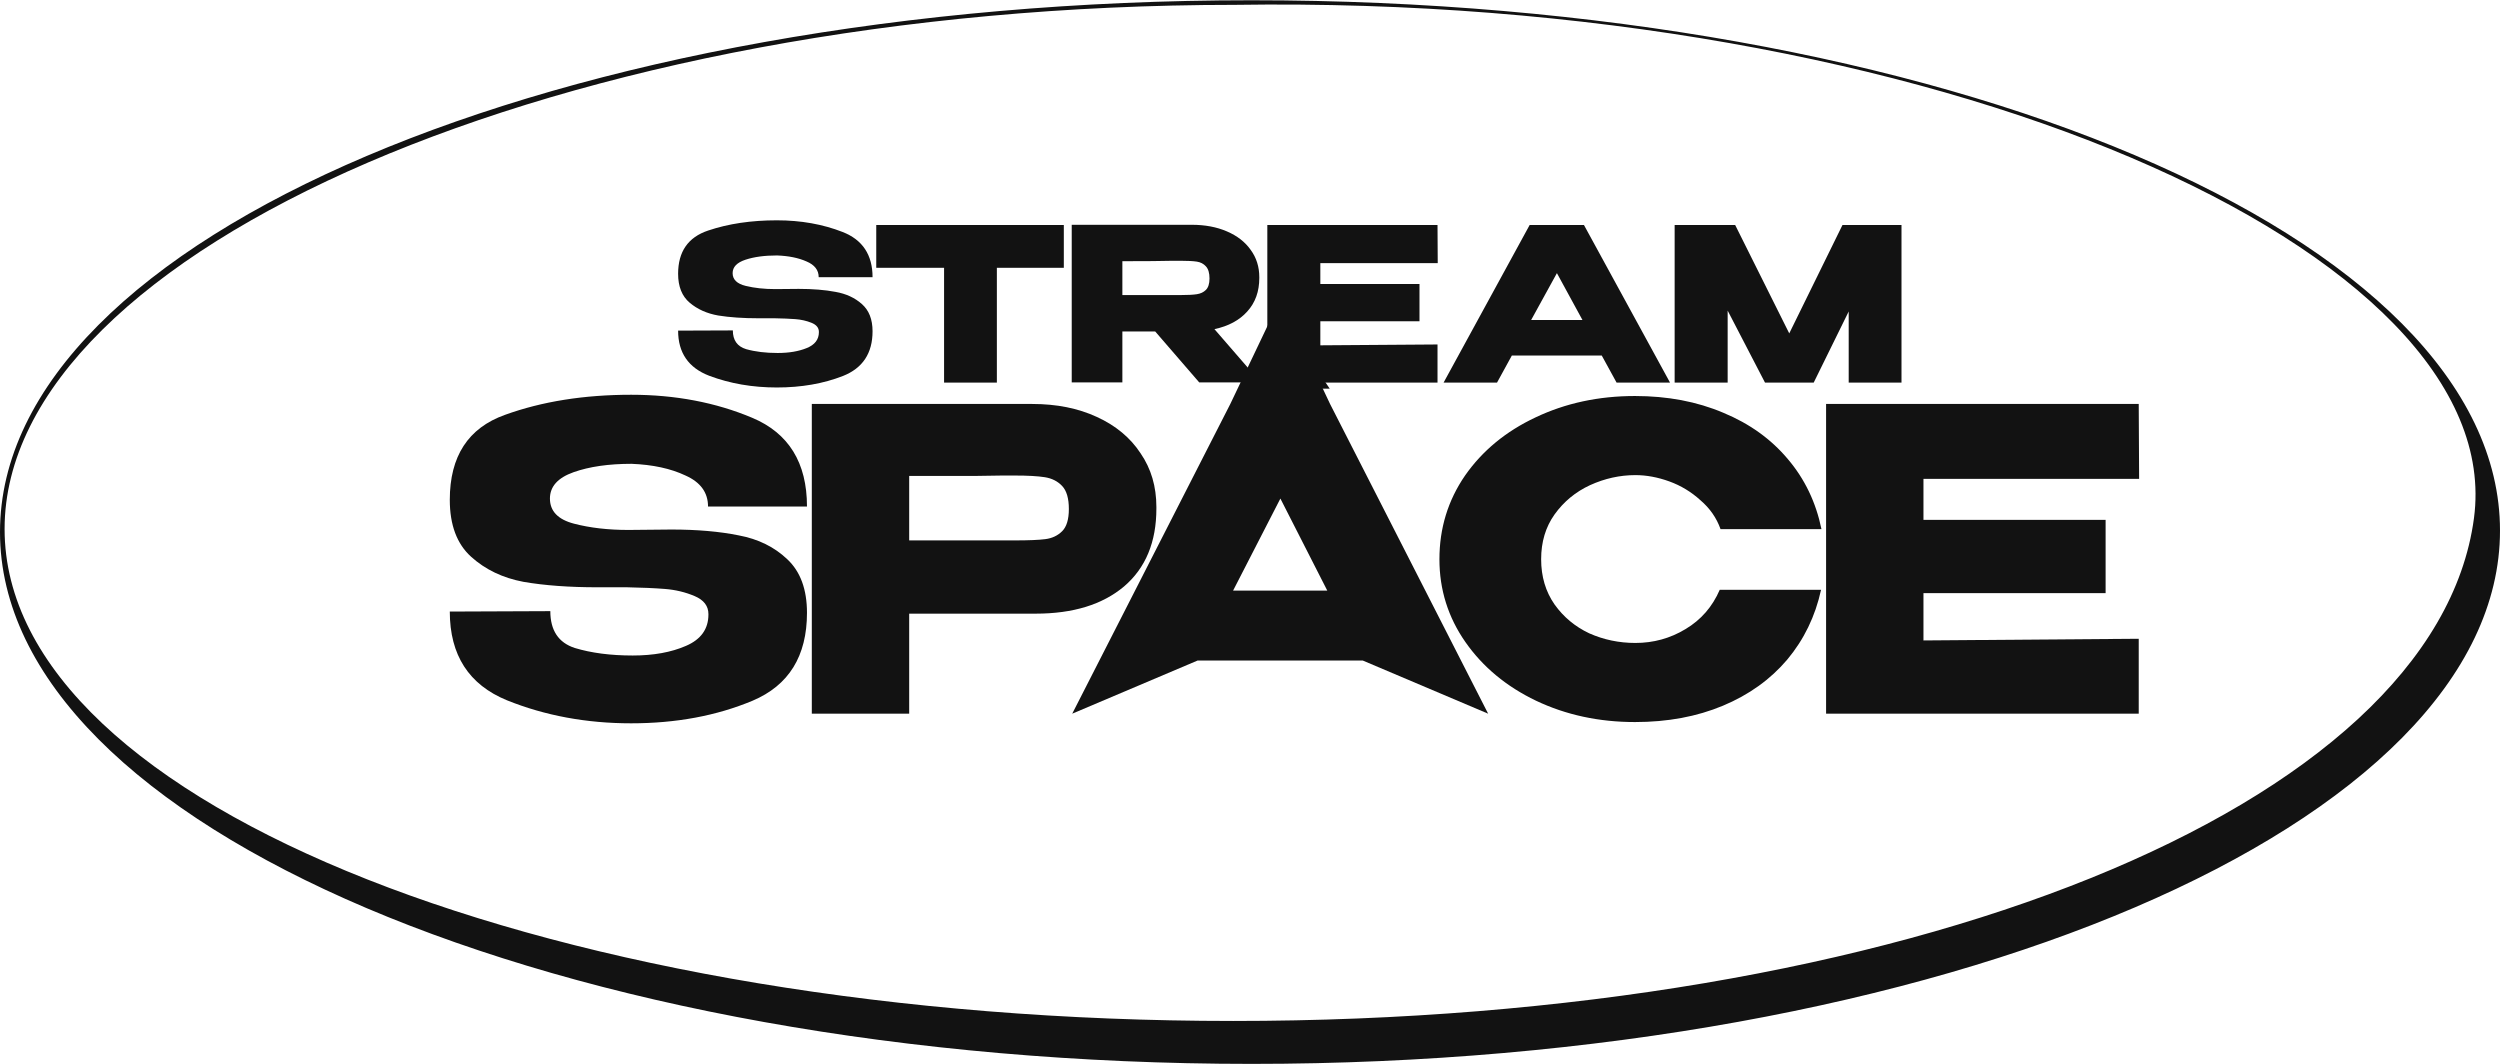
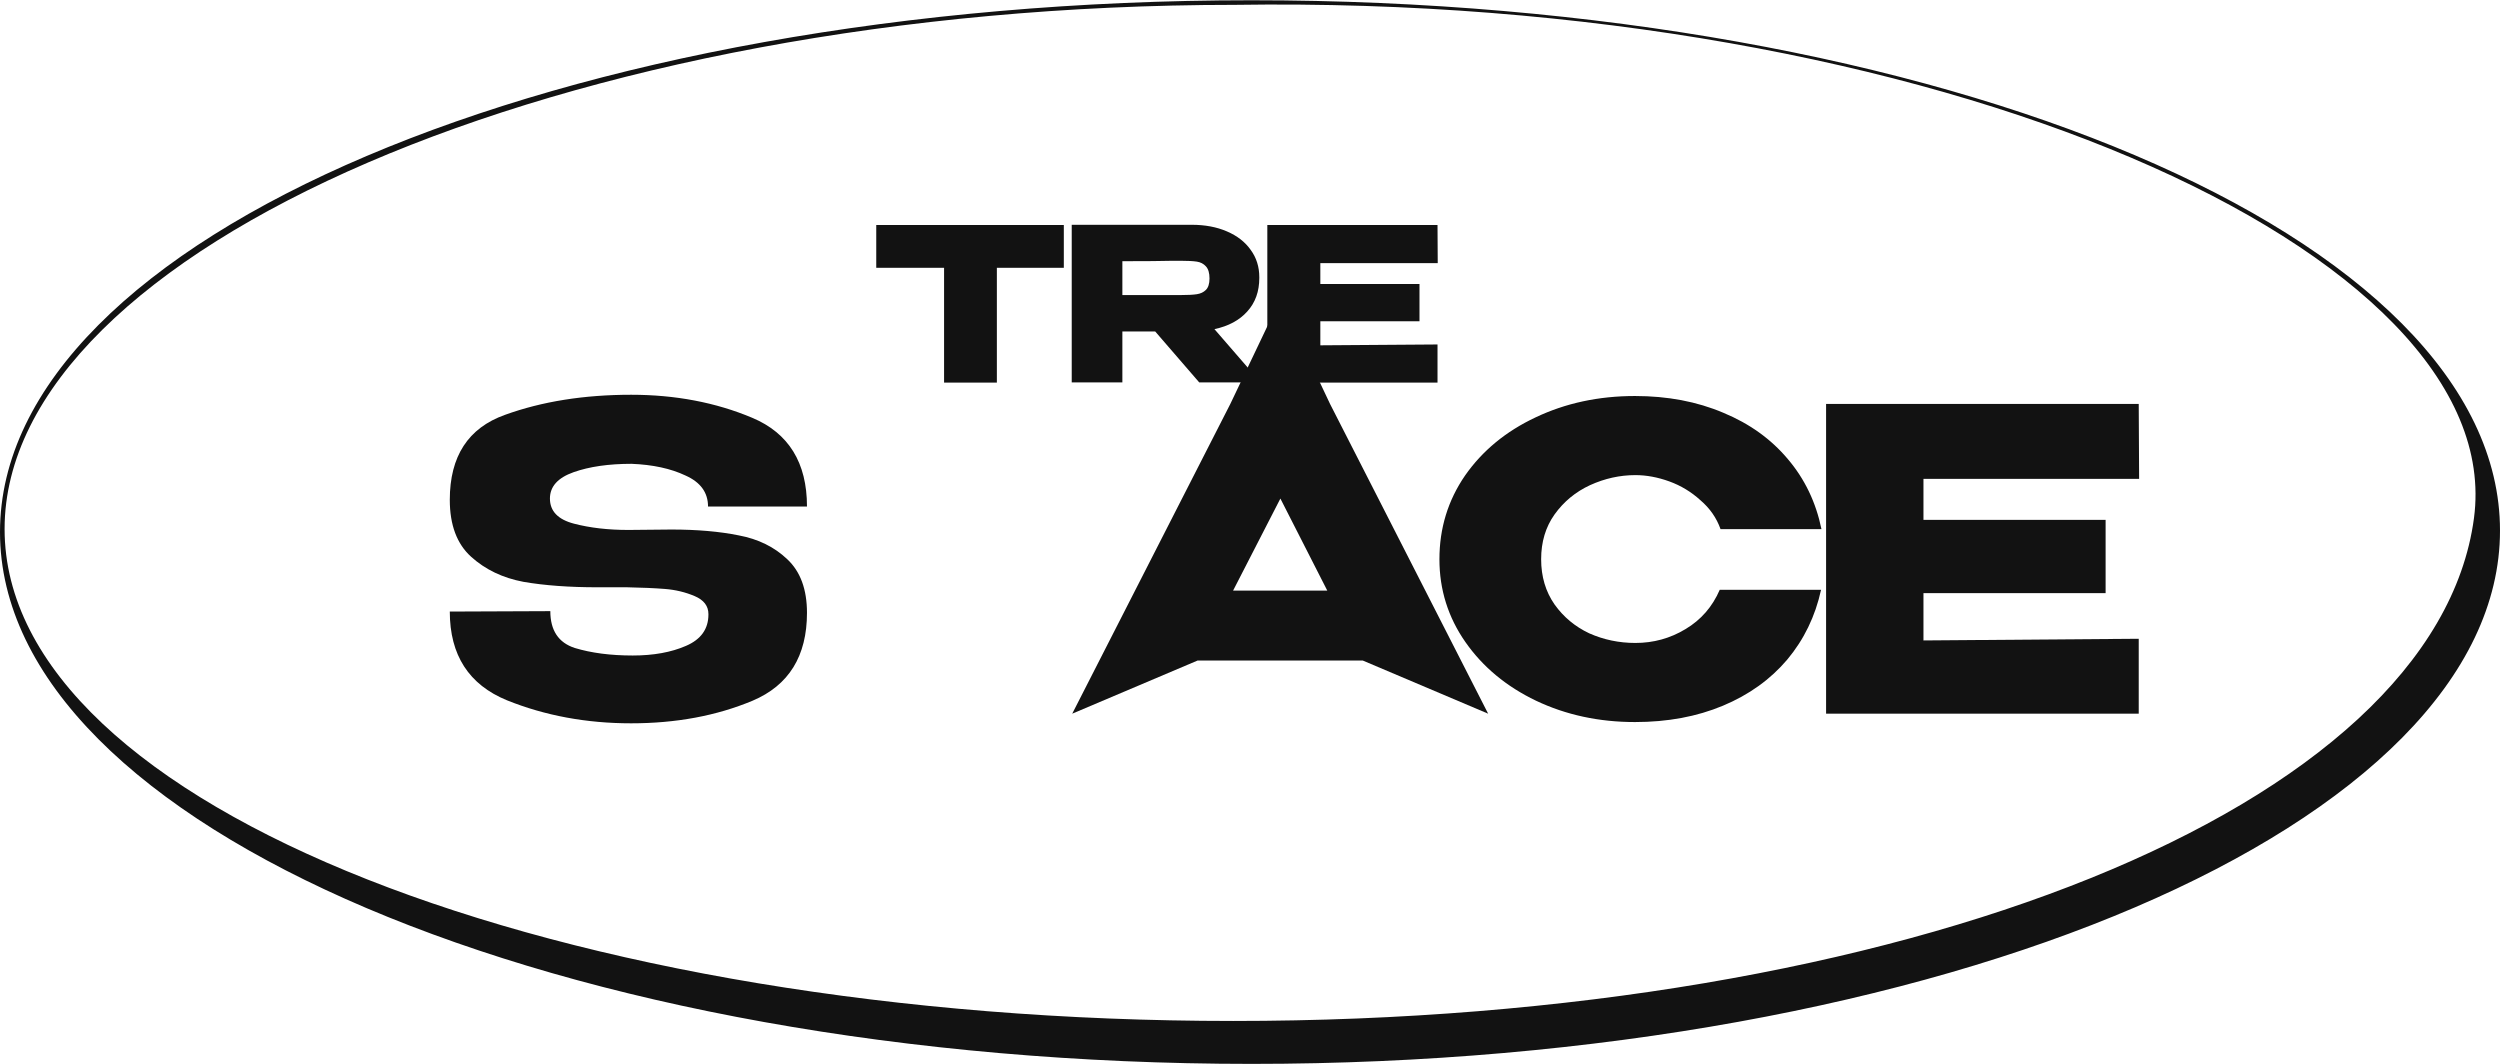
<svg xmlns="http://www.w3.org/2000/svg" width="902" height="384" viewBox="0 0 902 384" fill="none">
-   <path d="M288.18 104.23C293.239 104.23 297.653 104.589 301.421 105.306C305.241 105.972 308.415 107.431 310.945 109.685C313.526 111.939 314.816 115.218 314.816 119.52C314.816 127.46 311.255 132.838 304.131 135.655C297.059 138.422 289.109 139.804 280.282 139.804C271.505 139.804 263.376 138.396 255.89 135.579C248.405 132.709 244.662 127.28 244.662 119.29L264.408 119.213C264.408 122.747 266.008 125.001 269.209 125.975C272.461 126.896 276.255 127.358 280.591 127.358C284.669 127.358 288.154 126.768 291.044 125.59C293.987 124.412 295.458 122.491 295.458 119.827V119.751C295.458 118.266 294.555 117.164 292.749 116.447C290.941 115.73 289.006 115.294 286.941 115.14C284.876 114.987 282.398 114.885 279.507 114.833H273.7C268.125 114.833 263.273 114.5 259.143 113.835C255.064 113.117 251.631 111.581 248.844 109.225C246.056 106.868 244.662 103.385 244.662 98.775C244.662 90.785 248.276 85.585 255.503 83.178C262.782 80.719 271.042 79.49 280.282 79.49C288.954 79.49 296.878 80.899 304.054 83.716C311.229 86.534 314.816 91.963 314.816 100.004H295.382C295.382 97.443 293.91 95.548 290.968 94.319C288.076 93.039 284.54 92.321 280.359 92.167C275.868 92.167 272.073 92.679 268.977 93.704C265.879 94.728 264.33 96.342 264.33 98.545C264.33 100.85 265.904 102.387 269.053 103.154C272.203 103.923 275.765 104.307 279.739 104.307L288.18 104.23Z" fill="#121212" />
  <path d="M316.152 96.548V81.181H383.828L316.152 96.548ZM383.828 81.181V96.624H359.669V138.037H340.621V96.624H316.152V81.181H383.828Z" fill="#121212" />
  <path d="M432.672 137.961L416.798 119.597H404.951V137.961H386.677V81.103H429.962C434.763 81.103 438.996 81.898 442.662 83.486C446.377 85.073 449.243 87.302 451.256 90.17C453.321 92.987 454.354 96.266 454.354 100.005V100.312C454.354 105.178 452.908 109.2 450.017 112.376C447.177 115.551 443.228 117.676 438.17 118.752L454.818 137.961H432.672ZM436.389 100.466C436.389 98.469 435.95 97.009 435.072 96.086C434.247 95.165 433.163 94.601 431.82 94.396C430.479 94.192 428.517 94.089 425.935 94.089H423.148C419.328 94.192 413.262 94.243 404.951 94.243V106.459H425.935C428.517 106.459 430.479 106.357 431.82 106.152C433.163 105.947 434.247 105.434 435.072 104.615C435.95 103.744 436.389 102.361 436.389 100.466Z" fill="#121212" />
  <path d="M512.151 115.909H476.377V124.592L518.655 124.285V138.037H457.25V81.181H518.655L518.733 94.934H476.377V102.464H512.151V115.909Z" fill="#121212" />
-   <path d="M602.541 138.037H583.259L577.916 128.28H545.472L540.129 138.037H520.848L551.899 81.181H571.49L602.541 138.037ZM561.733 98.545L552.441 115.449H570.947L561.733 98.545Z" fill="#121212" />
-   <path d="M686.06 81.181V138.037H667.011V112.375L654.389 138.037H636.811L623.338 112.068V138.037H604.212V81.181H626.049L645.561 120.289L664.765 81.181H686.06Z" fill="#121212" />
-   <path d="M468.699 123.769L476.304 140.233H479.761L468.699 123.769Z" fill="#121212" />
  <path d="M242.226 191.054C251.52 191.054 259.629 191.759 266.551 193.167C273.568 194.476 279.401 197.346 284.048 201.776C288.788 206.205 291.159 212.649 291.159 221.105C291.159 236.709 284.616 247.279 271.53 252.817C258.538 258.253 243.934 260.972 227.718 260.972C211.597 260.972 196.66 258.203 182.91 252.666C169.16 247.028 162.285 236.357 162.285 220.652L198.557 220.501C198.557 227.447 201.497 231.877 207.377 233.79C213.351 235.602 220.321 236.508 228.287 236.508C235.778 236.508 242.18 235.35 247.49 233.034C252.895 230.719 255.598 226.944 255.598 221.709V221.557C255.598 218.638 253.939 216.473 250.619 215.065C247.3 213.655 243.744 212.799 239.951 212.497C236.158 212.195 231.605 211.993 226.295 211.893H215.627C205.385 211.893 196.471 211.239 188.884 209.93C181.392 208.52 175.087 205.5 169.966 200.869C164.845 196.239 162.285 189.392 162.285 180.332C162.285 164.627 168.922 154.408 182.199 149.677C195.571 144.844 210.743 142.428 227.718 142.428C243.649 142.428 258.206 145.197 271.387 150.734C284.569 156.271 291.159 166.942 291.159 182.748H255.456C255.456 177.714 252.754 173.99 247.347 171.574C242.037 169.057 235.541 167.647 227.861 167.345C219.609 167.345 212.64 168.352 206.95 170.366C201.26 172.379 198.415 175.549 198.415 179.879C198.415 184.409 201.307 187.43 207.092 188.939C212.877 190.45 219.42 191.205 226.722 191.205L242.226 191.054Z" fill="#121212" />
-   <path d="M372.417 145.75C381.236 145.75 389.012 147.311 395.745 150.43C402.572 153.551 407.836 157.932 411.534 163.569C415.328 169.106 417.223 175.548 417.223 182.898V183.502C417.223 195.583 413.336 204.946 405.56 211.59C397.784 218.134 387.163 221.406 373.697 221.406H328.035V257.497H292.9V145.75H372.417ZM366.157 194.979C371.089 194.979 374.74 194.828 377.11 194.526C379.576 194.224 381.615 193.267 383.227 191.657C384.839 190.045 385.645 187.378 385.645 183.654C385.645 179.828 384.839 177.059 383.227 175.348C381.615 173.637 379.528 172.579 376.968 172.177C374.407 171.774 370.804 171.573 366.157 171.573H361.463C359.567 171.573 356.248 171.623 351.506 171.724C346.764 171.724 338.941 171.724 328.035 171.724V194.979H366.157Z" fill="#121212" />
  <path d="M536.925 257.498L491.691 238.319H432.09L386.856 257.498L443.896 145.75L461.962 107.853L479.885 145.75L536.925 257.498ZM461.962 179.878L444.892 213.1H478.889L461.962 179.878Z" fill="#121212" />
  <path d="M519.345 201.775C519.345 190.6 522.428 180.533 528.591 171.573C534.85 162.612 543.337 155.616 554.053 150.583C564.863 145.448 576.812 142.881 589.899 142.881C601.659 142.881 612.279 144.895 621.762 148.921C631.245 152.847 639.021 158.435 645.09 165.684C651.16 172.831 655.19 181.238 657.181 190.903H620.766C619.344 186.875 616.925 183.401 613.512 180.482C610.193 177.462 606.447 175.198 602.274 173.687C598.102 172.176 594.024 171.421 590.042 171.421C584.446 171.421 578.994 172.629 573.683 175.046C568.468 177.462 564.2 180.985 560.881 185.617C557.657 190.147 556.045 195.533 556.045 201.775C556.045 208.016 557.657 213.452 560.881 218.084C564.105 222.614 568.278 226.087 573.399 228.504C578.615 230.819 584.162 231.977 590.042 231.977C596.585 231.977 602.606 230.316 608.107 226.993C613.701 223.671 617.826 218.94 620.482 212.799H657.039C654.953 222.362 650.876 230.769 644.806 238.017C638.737 245.165 631.008 250.702 621.62 254.628C612.232 258.555 601.659 260.518 589.899 260.518C576.907 260.518 565.006 257.951 554.196 252.816C543.48 247.682 534.992 240.634 528.733 231.674C522.474 222.715 519.345 212.748 519.345 201.775Z" fill="#121212" />
  <path d="M759.704 214.006H693.985V231.07L771.653 230.466V257.497H658.852V145.75H771.653L771.795 172.781H693.985V187.579H759.704V214.006Z" fill="#121212" />
  <path d="M0 191.971C0 86 202.167 0.093 451.553 0.093C700.939 0.093 902 85.447 902 191.418C902 297.389 700.939 383.849 451.553 383.849C202.167 383.849 0 297.942 0 191.971ZM1.658 190.865C1.658 291.339 202.861 368.366 444.92 368.366C686.98 368.366 878.644 291.412 892.604 186.993C905.468 90.778 698.608 -2.119 445.473 1.752C203.414 1.752 1.658 90.39 1.658 190.865Z" fill="#121212" />
</svg>